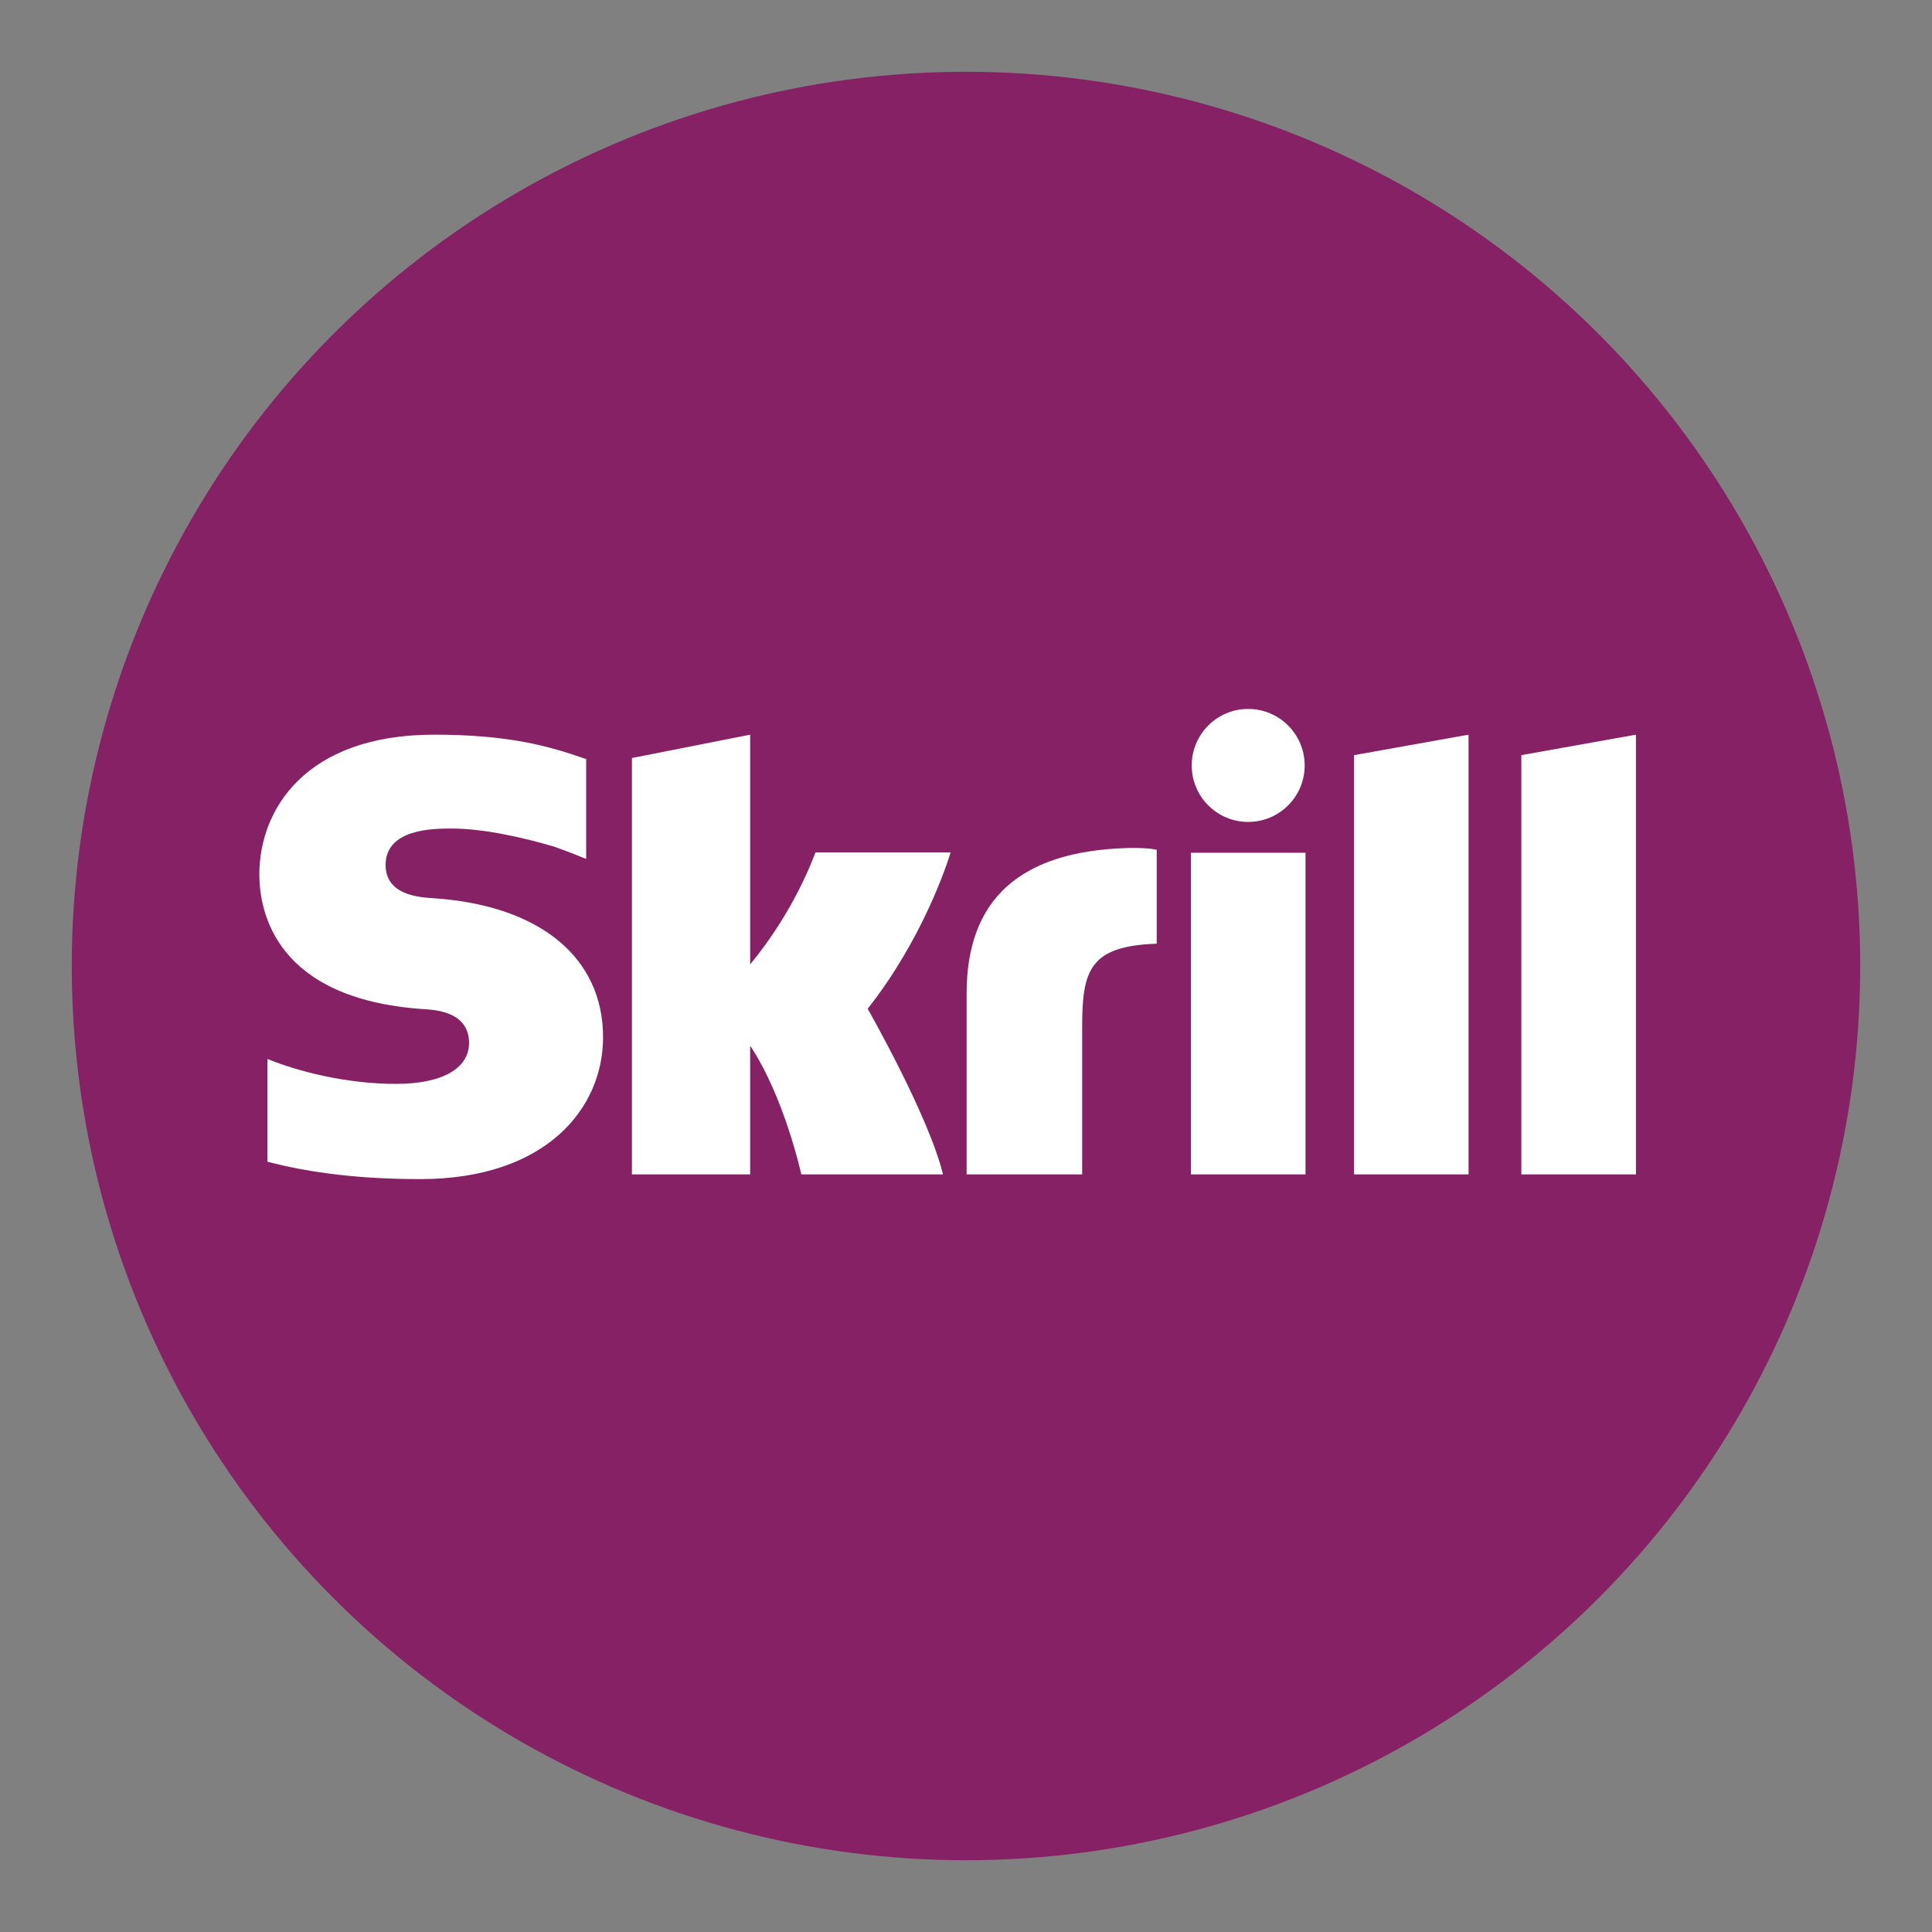
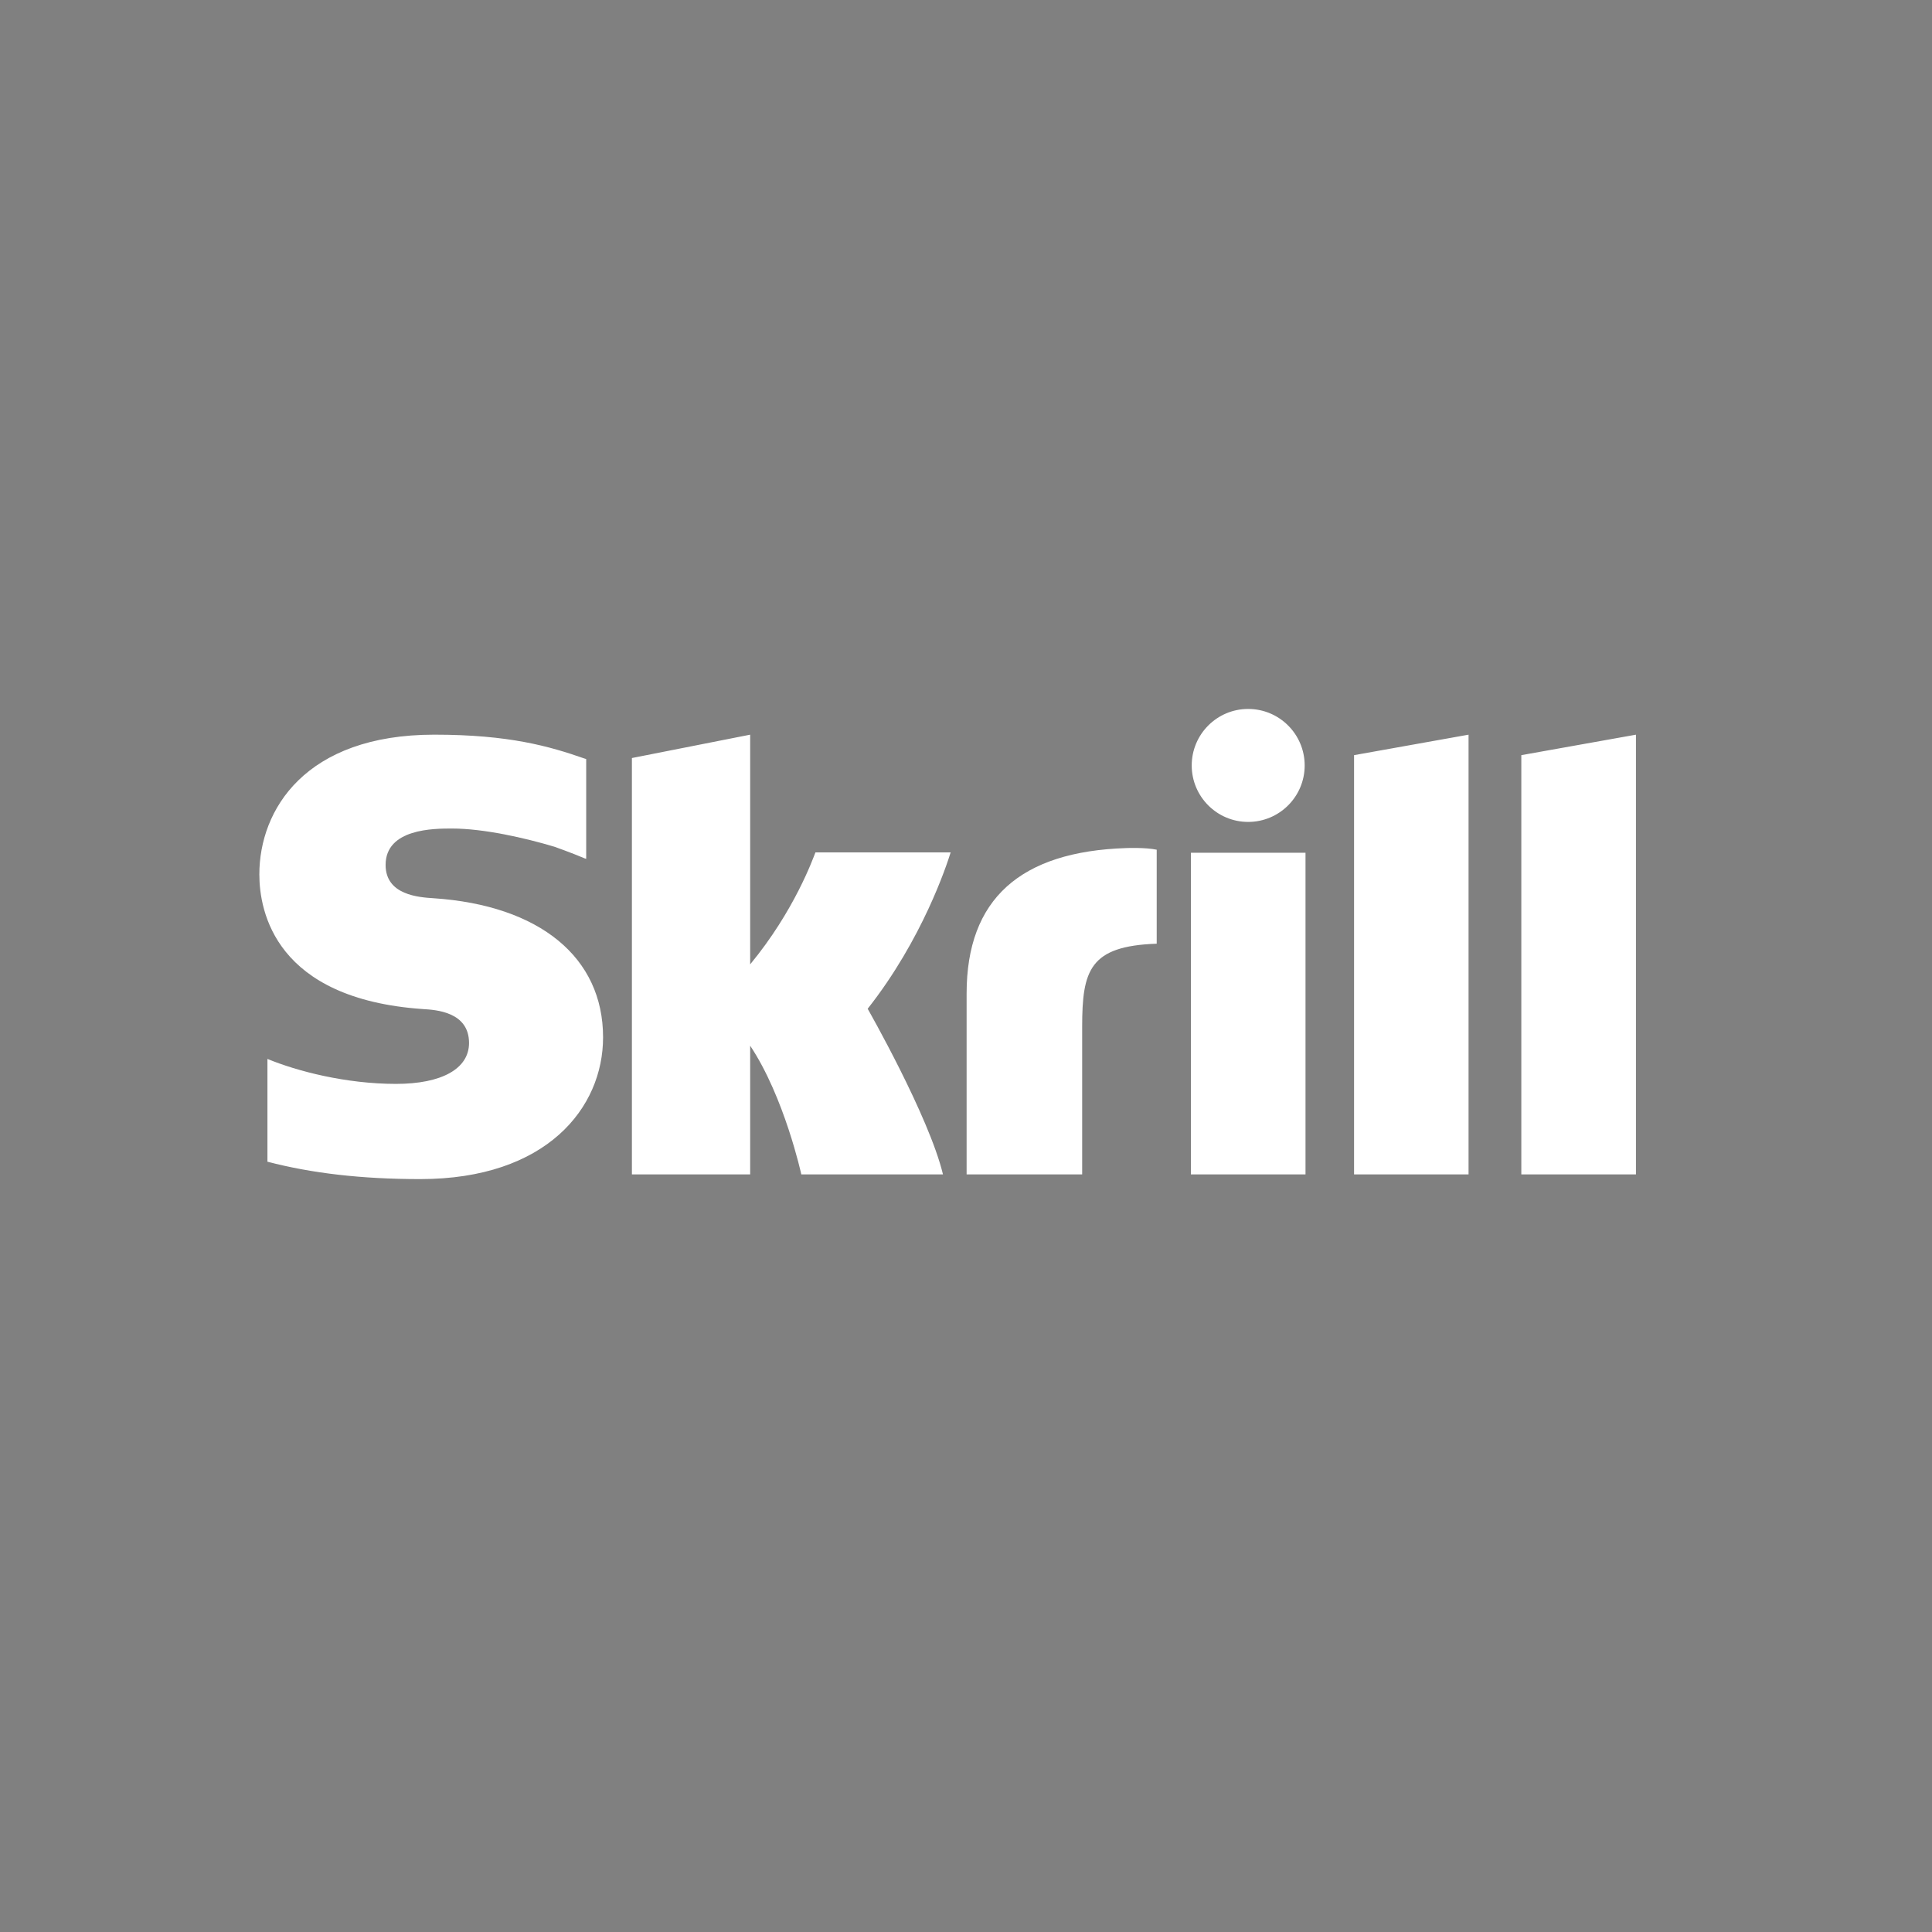
<svg xmlns="http://www.w3.org/2000/svg" version="1.1" id="Layer_1" x="0px" y="0px" width="136.833px" height="136.834px" viewBox="0 0 136.833 136.834" style="enable-background:new 0 0 136.833 136.834;" xml:space="preserve">
  <rect x="0" y="0" width="136.833" height="136.834" fill="#808080" stroke="none" />
  <style type="text/css">

	.st0{fill:#E0E0E0;}
	.st1{fill:#B41F36;}
	.st2{fill:#1A5B80;}
	.st3{fill:#862165;}
	.st4{fill:#1B7EC1;}
	.st5{fill:#EA2227;}
	.st6{fill:#EE3725;}
	.st7{fill:#EE3B3F;}
	.st8{fill-rule:evenodd;clip-rule:evenodd;fill:#E0EFFA;}
	.st9{fill-rule:evenodd;clip-rule:evenodd;fill:#E2E4D5;}
	.st10{fill:#BA6D71;}
	.st11{fill-rule:evenodd;clip-rule:evenodd;fill:#E92F30;}
	.st12{fill:#203D74;}
	.st13{fill:#F16622;}
	.st14{fill:#F16823;}
	.st15{fill:#231F20;}
	.st16{fill:#F26E21;}
	.st17{fill:#F3F2F2;}
	.st18{fill:#F4C82E;}
	.st19{fill-rule:evenodd;clip-rule:evenodd;fill:#1A5B80;}
	.st20{fill-rule:evenodd;clip-rule:evenodd;fill:#1A80AD;}
	.st21{fill:#F5E11C;}
	.st22{fill:#27ADE4;}
	.st23{fill-rule:evenodd;clip-rule:evenodd;fill:#EA2230;}
	.st24{fill-rule:evenodd;clip-rule:evenodd;fill:#EAF3F8;}
	.st25{fill:#F7981D;}
	.st26{fill:#F7AB1B;}
	.st27{fill:#293688;}
	.st28{fill-rule:evenodd;clip-rule:evenodd;fill:#ED1C2E;}
	.st29{fill-rule:evenodd;clip-rule:evenodd;fill:#505F7C;}
	.st30{fill:#931B1D;}
	.st31{fill:#2D78BC;}
	.st32{fill-rule:evenodd;clip-rule:evenodd;fill:#BC202A;}
	.st33{fill-rule:evenodd;clip-rule:evenodd;}
	.st34{fill:#FFDF1B;}
	.st35{fill:#FFFFFF;}
	.st36{fill-rule:evenodd;clip-rule:evenodd;fill:#231F20;}
	.st37{fill:#65B1E2;}
	.st38{fill-rule:evenodd;clip-rule:evenodd;fill:#F4C82E;}
	.st39{fill:#9A847A;}
	.st40{fill:#CA3092;}
	.st41{fill:#CB2026;}
	.st42{fill:#686969;}
	.st43{fill-rule:evenodd;clip-rule:evenodd;fill:#F7981D;}
	.st44{fill:#CC1B69;}
	.st45{fill:#305499;}
	.st46{fill:#329947;}
	.st47{fill:#6BB745;}
	.st48{fill:#003473;}
	.st49{fill:#00529E;}
	.st50{fill:#005595;}
	.st51{fill:#005B84;}
	.st52{fill:#005E88;}
	.st53{fill:#0063A6;}
	.st54{fill:#008061;}
	.st55{fill:#0095C3;}
	.st56{fill:#009DA5;}
	.st57{fill:#00A051;}
	.st58{fill:#D0D1D1;}
	.st59{fill-rule:evenodd;clip-rule:evenodd;fill:#FFFFFF;}
	.st60{fill:#D19EA0;}
	.st61{fill:#0356A2;}
	.st62{fill:#D29EA1;}
	.st63{fill:#0468B2;}
	.st64{fill:#D32259;}
	.st65{fill:#055D77;}
	.st66{fill-rule:evenodd;clip-rule:evenodd;fill:#65B1E2;}
	.st67{fill:#0683C2;}
	.st68{fill:#0872B9;}
	.st69{fill:#3C80AD;}
	.st70{fill-rule:evenodd;clip-rule:evenodd;fill:#32357F;}
	.st71{fill:#A23C42;}
	.st72{fill:#0B161F;}
	.st73{fill:#0C4875;}
	.st74{fill:#0F549D;}
	.st75{fill-rule:evenodd;clip-rule:evenodd;fill:#005595;}
	.st76{fill-rule:evenodd;clip-rule:evenodd;fill:#009DDD;}
	.st77{fill:#DEBBBC;}
	.st78{fill:#43567E;}
	.st79{fill-rule:evenodd;clip-rule:evenodd;fill:#D2D2D2;}

</style>
  <g>
    <g>
      <g>
-         <circle class="st3" cx="68.416" cy="68.417" r="63.333" />
-       </g>
+         </g>
    </g>
    <g>
      <g>
        <g>
          <path class="st35" d="M95.901,53.483l8.109-1.45v31.145h-8.109V53.483z M107.747,53.483v29.694h8.119V52.033L107.747,53.483z       M84.345,83.177h8.117v-22.78h-8.117V83.177z M30.708,63.617c-1.025-0.065-3.398-0.219-3.398-2.357      c0-2.58,3.418-2.58,4.699-2.58c2.254,0,5.176,0.666,7.262,1.291c0,0,1.164,0.41,2.154,0.828l0.092,0.025v-0.093v-6.973      L41.39,53.72c-2.461-0.859-5.324-1.688-10.629-1.688c-9.15,0-12.393,5.327-12.393,9.894c0,2.634,1.129,8.828,11.607,9.542      c0.887,0.055,3.244,0.191,3.244,2.4c0,1.824-1.93,2.898-5.174,2.898c-3.559,0-7.01-0.905-9.104-1.768v7.279      c3.137,0.82,6.674,1.232,10.82,1.232c8.943,0,12.951-5.042,12.951-10.039C42.714,67.804,38.229,64.123,30.708,63.617z       M79.771,60.064c-7.502,0.24-11.311,3.605-11.311,10.297v12.816h8.184V72.723c0-4.004,0.525-5.722,5.279-5.886V60.18      C81.122,60.009,79.771,60.064,79.771,60.064z M57.753,60.372c-0.182,0.452-1.48,4.124-4.623,7.929V52.033l-8.375,1.654v29.49      h8.375v-9.116c2.426,3.638,3.623,9.116,3.623,9.116h10.033c-0.992-4.125-5.334-11.732-5.334-11.732      c3.895-4.939,5.605-10.201,5.877-11.073H57.753z M88.399,58.212c2.213,0,4.004-1.791,4.004-3.999      c0-2.21-1.791-4.002-4.004-4.002c-2.205,0-3.996,1.792-3.996,4.002C84.403,56.421,86.194,58.212,88.399,58.212z" />
        </g>
      </g>
    </g>
  </g>
</svg>